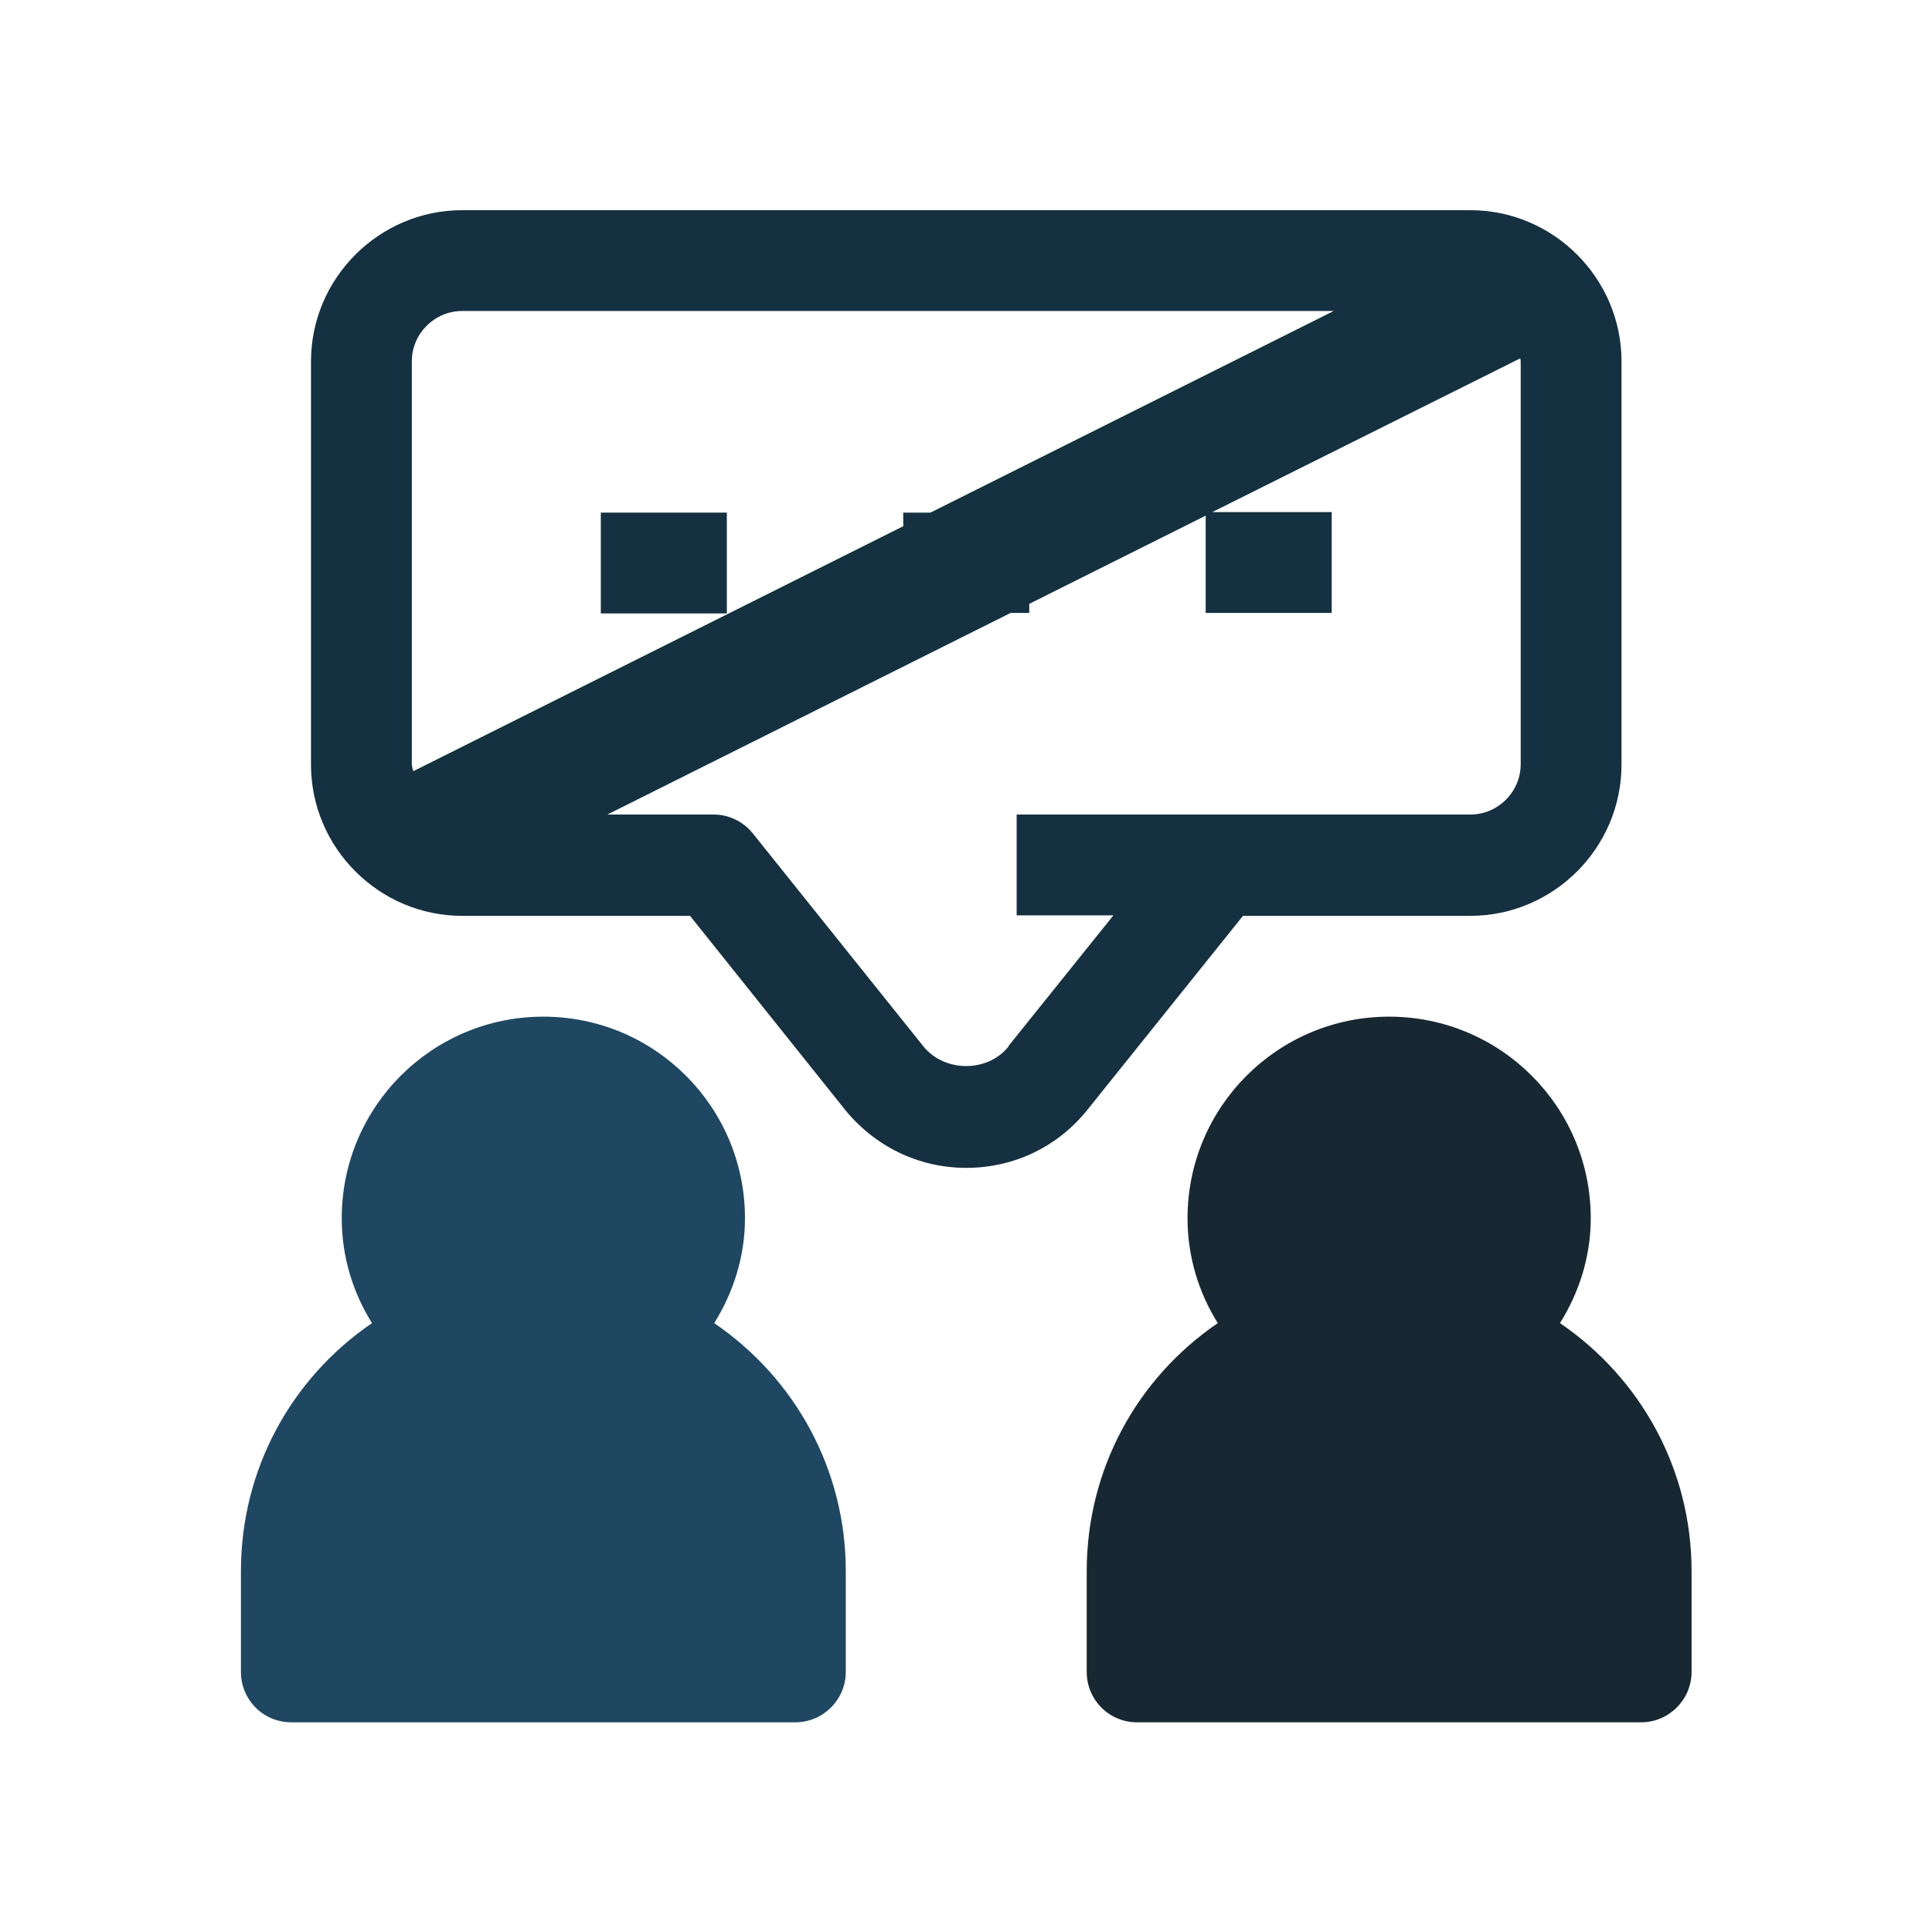
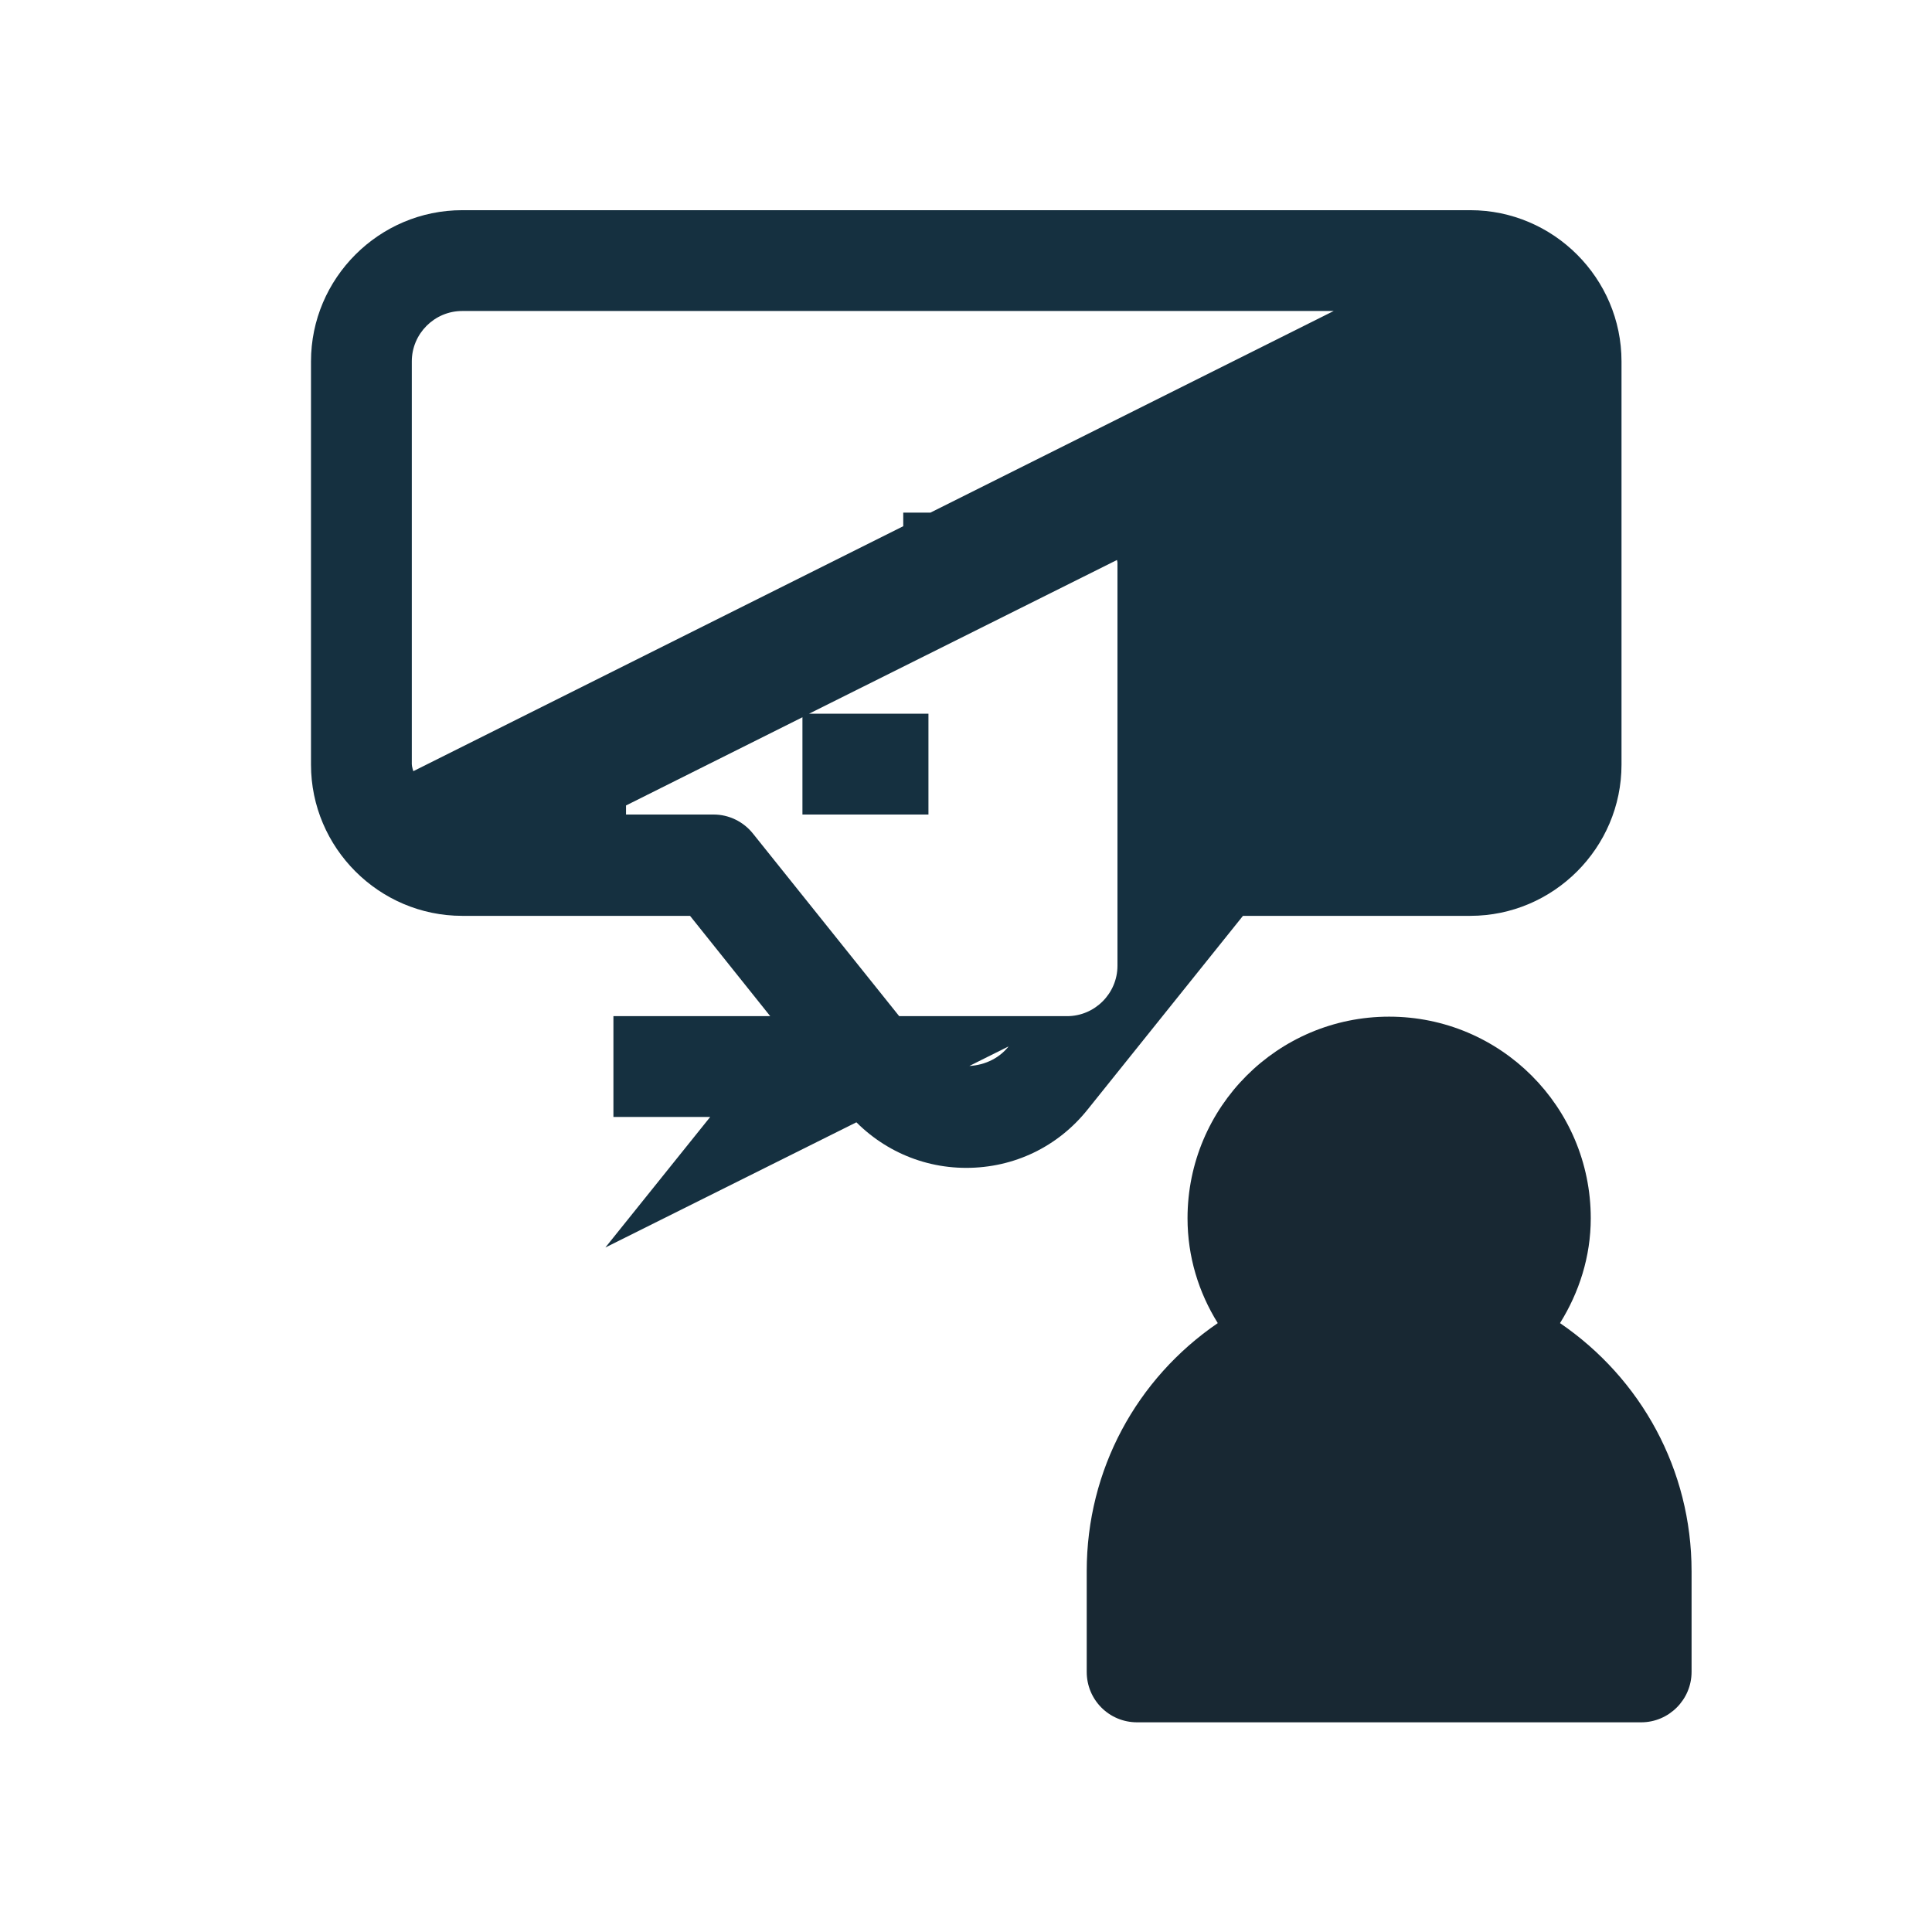
<svg xmlns="http://www.w3.org/2000/svg" id="OBJECT" viewBox="0 0 38.33 38.33">
  <defs>
    <style>      .cls-1 {        fill: #153040;      }      .cls-1, .cls-2, .cls-3 {        stroke-width: 0px;      }      .cls-2 {        fill: #182833;      }      .cls-3 {        fill: #1f4762;      }    </style>
  </defs>
  <g>
-     <rect class="cls-1" x="11.92" y="10.17" width="2.5" height="2" />
-     <path class="cls-1" d="M29.17,18.17c1.65,0,3-1.35,3-3V7.17c0-1.65-1.35-3-3-3H9.17c-1.65,0-3,1.35-3,3v8c0,1.65,1.35,3,3,3h4.52l3.07,3.84c.59.73,1.46,1.16,2.41,1.16s1.82-.42,2.41-1.16l3.08-3.84h4.52ZM8.17,7.17c0-.55.45-1,1-1h17.29l-8,4h-.54v.27l-9.72,4.86s-.03-.09-.03-.14V7.17ZM20.01,20.76c-.41.52-1.27.52-1.69,0l-3.38-4.22c-.19-.24-.48-.38-.78-.38h-2.11l8-4h.37v-.18l3.5-1.75v1.93h2.5v-2h-2.37l6.11-3.05s.01.04.01.05v8c0,.55-.45,1-1,1h-9v2h1.92l-2.08,2.59Z" />
+     <path class="cls-1" d="M29.17,18.17c1.65,0,3-1.35,3-3V7.17c0-1.65-1.35-3-3-3H9.17c-1.65,0-3,1.35-3,3v8c0,1.65,1.35,3,3,3h4.52l3.07,3.84c.59.73,1.46,1.16,2.41,1.16s1.82-.42,2.41-1.16l3.08-3.84h4.52ZM8.17,7.17c0-.55.45-1,1-1h17.29l-8,4h-.54v.27l-9.72,4.86s-.03-.09-.03-.14V7.17ZM20.01,20.76c-.41.52-1.27.52-1.69,0l-3.38-4.22c-.19-.24-.48-.38-.78-.38h-2.11h.37v-.18l3.5-1.75v1.93h2.5v-2h-2.37l6.11-3.05s.01.04.01.05v8c0,.55-.45,1-1,1h-9v2h1.92l-2.08,2.59Z" />
  </g>
-   <path class="cls-3" d="M16.78,31.17v2c0,.55-.45,1-1,1H5.78c-.56,0-1-.45-1-1v-2c0-2.01.99-3.82,2.6-4.92-.38-.61-.6-1.32-.6-2.08,0-2.21,1.79-4,4-4s4,1.79,4,4c0,.76-.23,1.47-.61,2.08,1.61,1.1,2.61,2.91,2.61,4.92Z" />
  <path class="cls-2" d="M33.56,31.17v2c0,.55-.45,1-1,1h-10c-.56,0-1-.45-1-1v-2c0-2.01.99-3.82,2.6-4.92-.38-.61-.6-1.32-.6-2.08,0-2.21,1.79-4,4-4s4,1.79,4,4c0,.76-.23,1.47-.61,2.08,1.61,1.1,2.61,2.91,2.61,4.92Z" />
</svg>